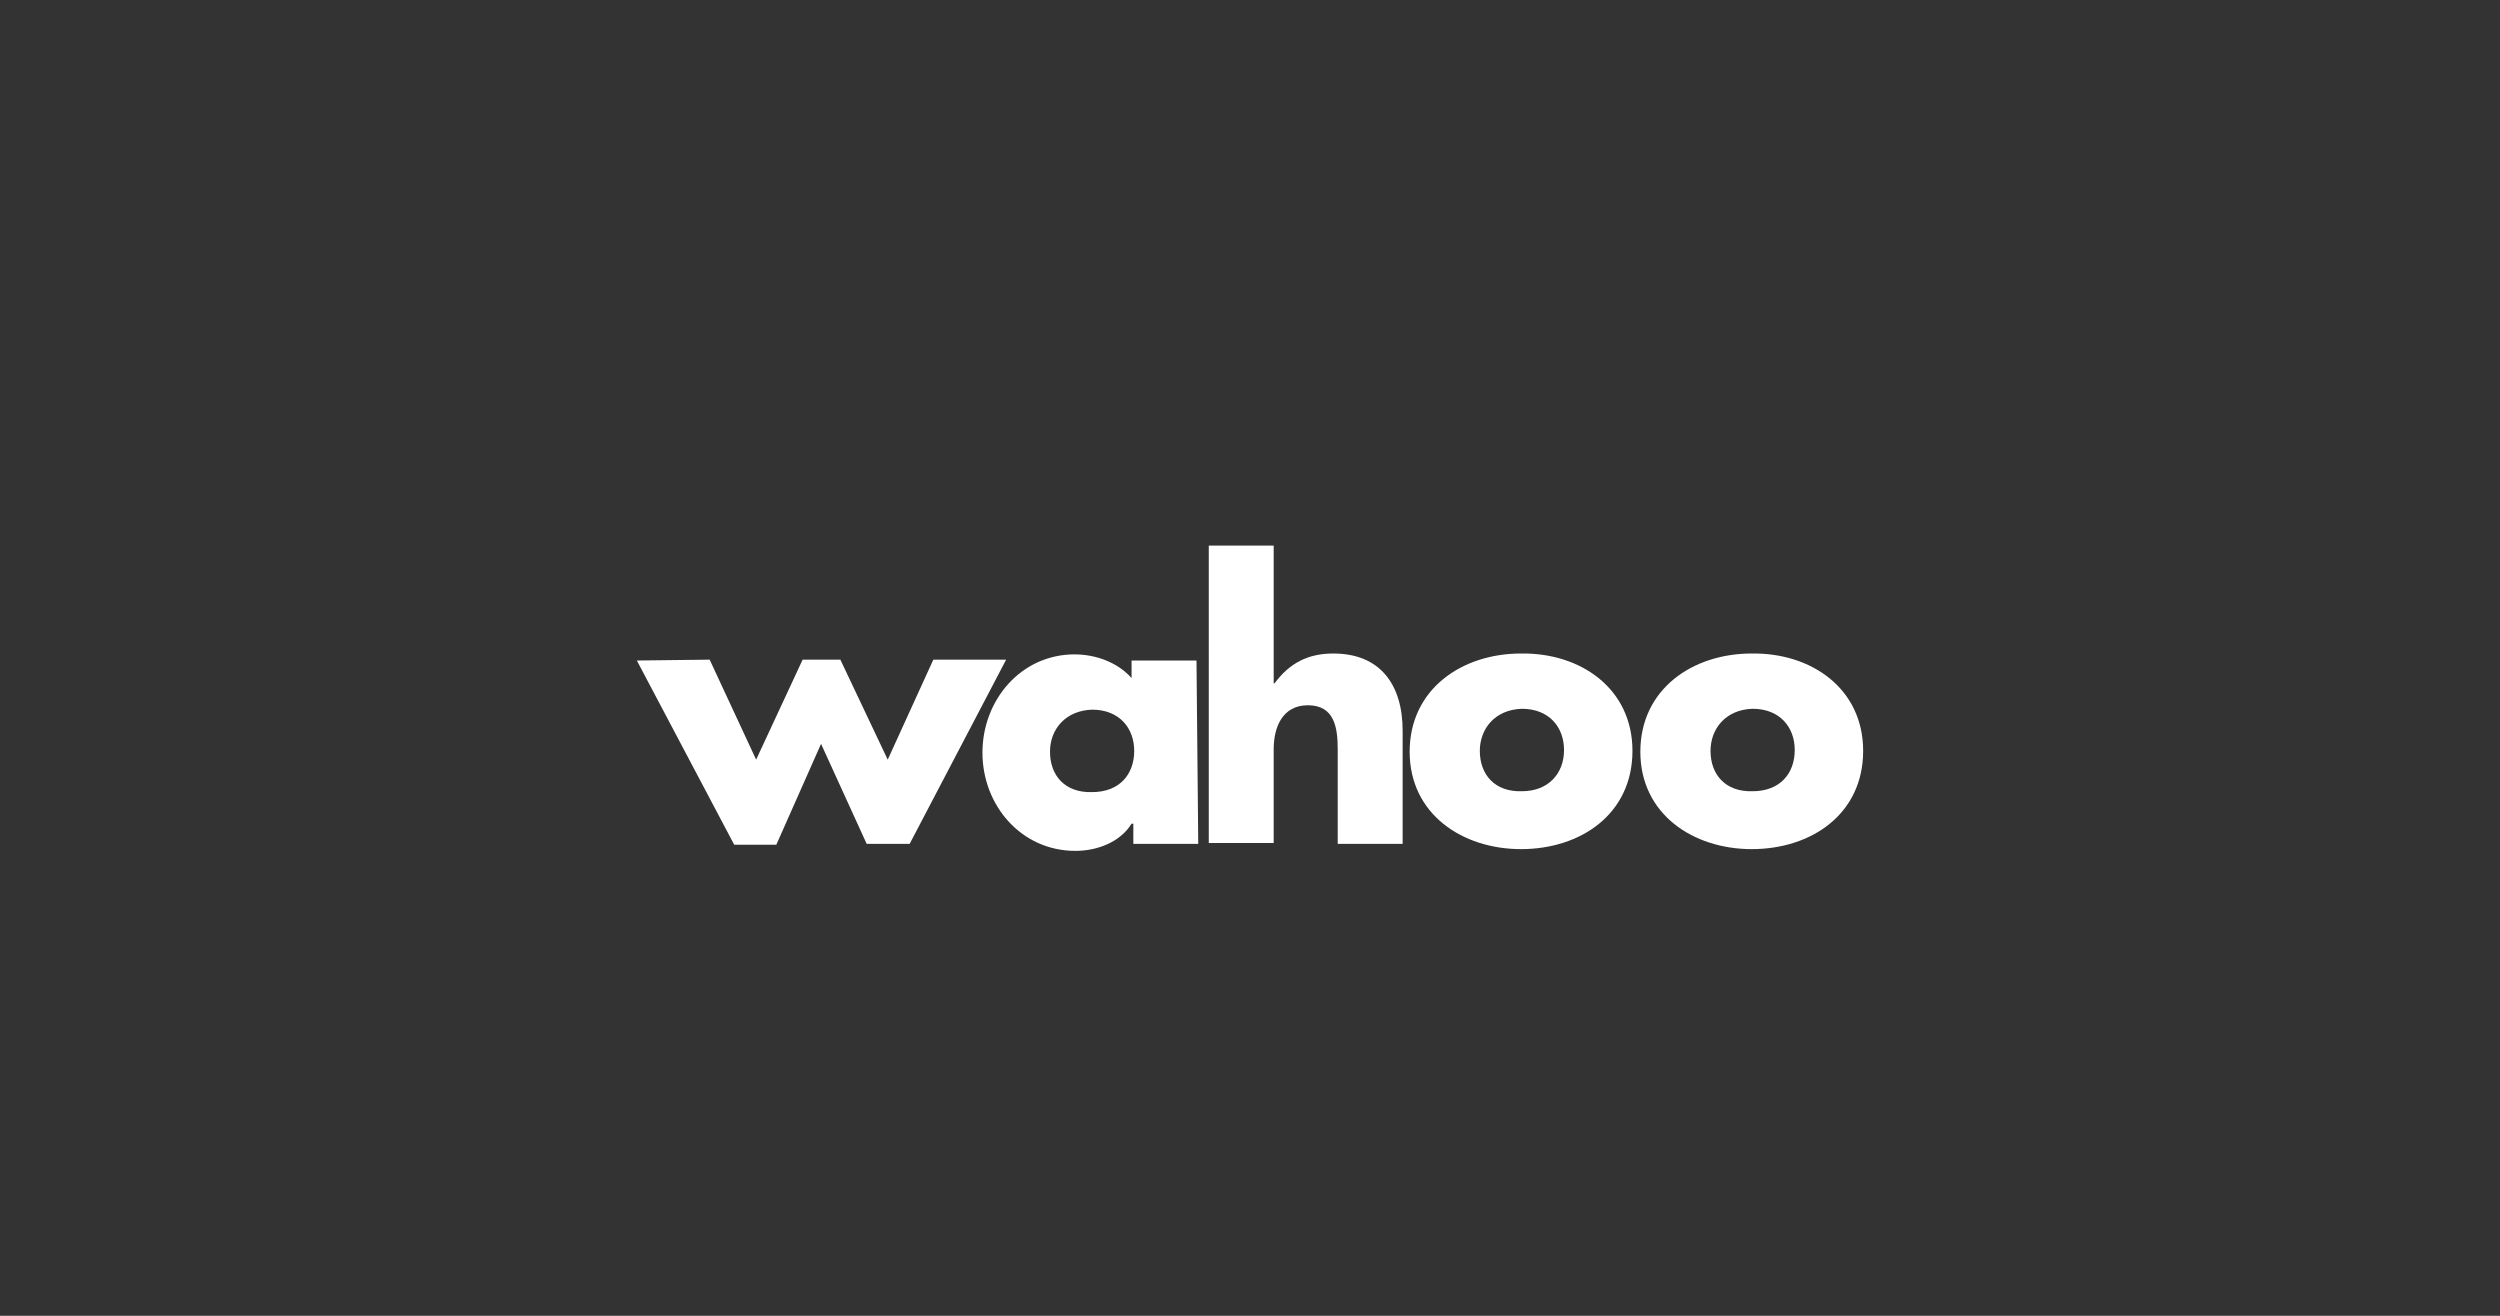
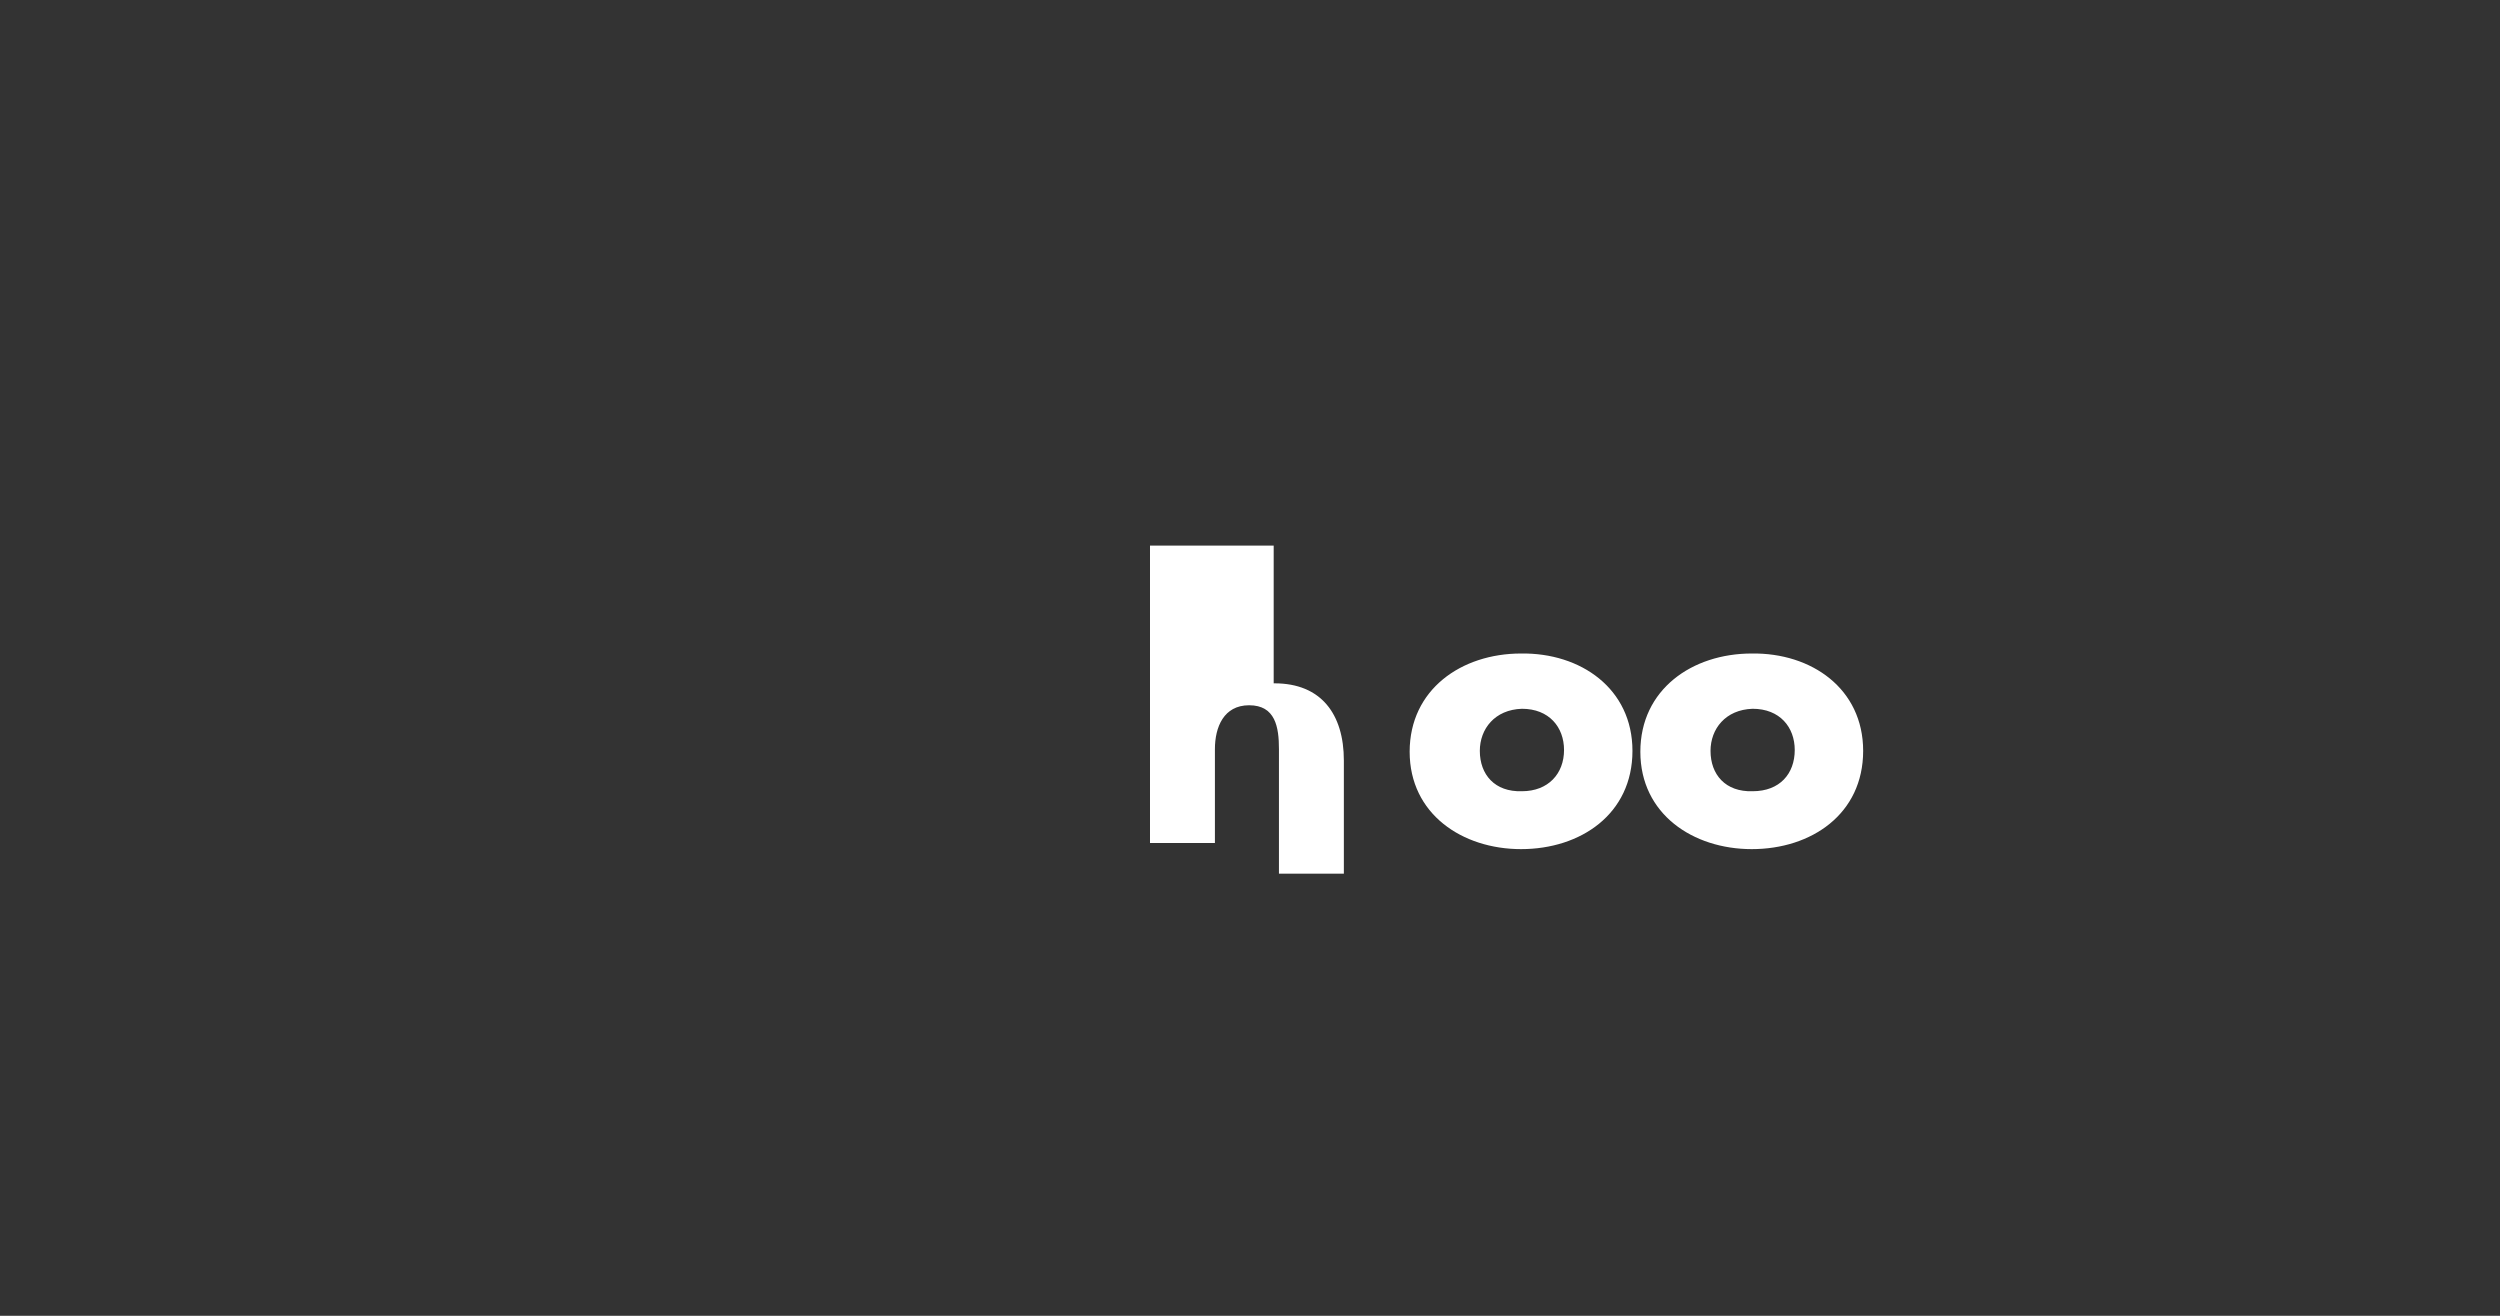
<svg xmlns="http://www.w3.org/2000/svg" version="1.1" id="Layer_1" x="0px" y="0px" viewBox="0 0 285 150" style="enable-background:new 0 0 285 150;" xml:space="preserve">
  <rect x="0" y="0" width="285" height="150" fill="#333333" stroke="none" />
  <style type="text/css">
	.st0{fill:#FFFFFF;}
	.st1{fill-rule:evenodd;clip-rule:evenodd;fill:#FFFFFF;}
	.st2{fill:#E20613;}
</style>
  <g>
-     <polygon class="st0" points="106.4,75.2 101.2,86.6 95.8,75.2 91.5,75.2 86.2,86.6 80.9,75.2 72.6,75.3 83.7,96.3 88.5,96.3    93.6,84.8 98.8,96.2 103.7,96.2 114.7,75.2  " />
-     <path class="st0" d="M119.7,85.7c0,2.7,1.7,4.7,4.8,4.6c3.1,0,4.8-2,4.8-4.7c0-2.6-1.7-4.7-4.8-4.7C121.5,81,119.7,83.1,119.7,85.7    M136.6,96.2h-7.4v-2.3H129c-1.3,2.1-3.9,3.1-6.4,3.1c-6.2,0-10.6-5.2-10.6-11.2s4.4-11.2,10.5-11.2c2.4,0,4.9,0.9,6.5,2.7v-2h7.4   L136.6,96.2z" />
-     <path class="st0" d="M145.2,62.2v15.7h0.1c1.7-2.3,3.8-3.4,6.7-3.4c5.3,0,7.9,3.5,7.9,8.8v12.9h-7.4V85.4c0-2.5-0.4-5-3.4-5   c-2.9,0-3.9,2.5-3.9,5v10.7h-7.4V62.2H145.2z" />
+     <path class="st0" d="M145.2,62.2v15.7h0.1c5.3,0,7.9,3.5,7.9,8.8v12.9h-7.4V85.4c0-2.5-0.4-5-3.4-5   c-2.9,0-3.9,2.5-3.9,5v10.7h-7.4V62.2H145.2z" />
    <path class="st0" d="M168.7,85.6c0,2.7,1.7,4.7,4.8,4.6c3,0,4.8-2,4.8-4.7c0-2.6-1.7-4.7-4.8-4.7C170.4,80.9,168.7,83.1,168.7,85.6    M186.1,85.6c0,7.2-5.9,11.2-12.7,11.2c-6.7,0-12.7-4-12.7-11.1s5.9-11.2,12.7-11.2C180.2,74.4,186.1,78.5,186.1,85.6" />
    <path class="st0" d="M195,85.6c0,2.7,1.7,4.7,4.8,4.6c3.1,0,4.8-2,4.8-4.7c0-2.6-1.7-4.7-4.8-4.7C196.7,80.9,195,83.1,195,85.6    M212.4,85.6c0,7.2-5.9,11.2-12.7,11.2c-6.7,0-12.7-4-12.7-11.1s5.9-11.2,12.7-11.2C206.5,74.4,212.4,78.5,212.4,85.6" />
  </g>
</svg>